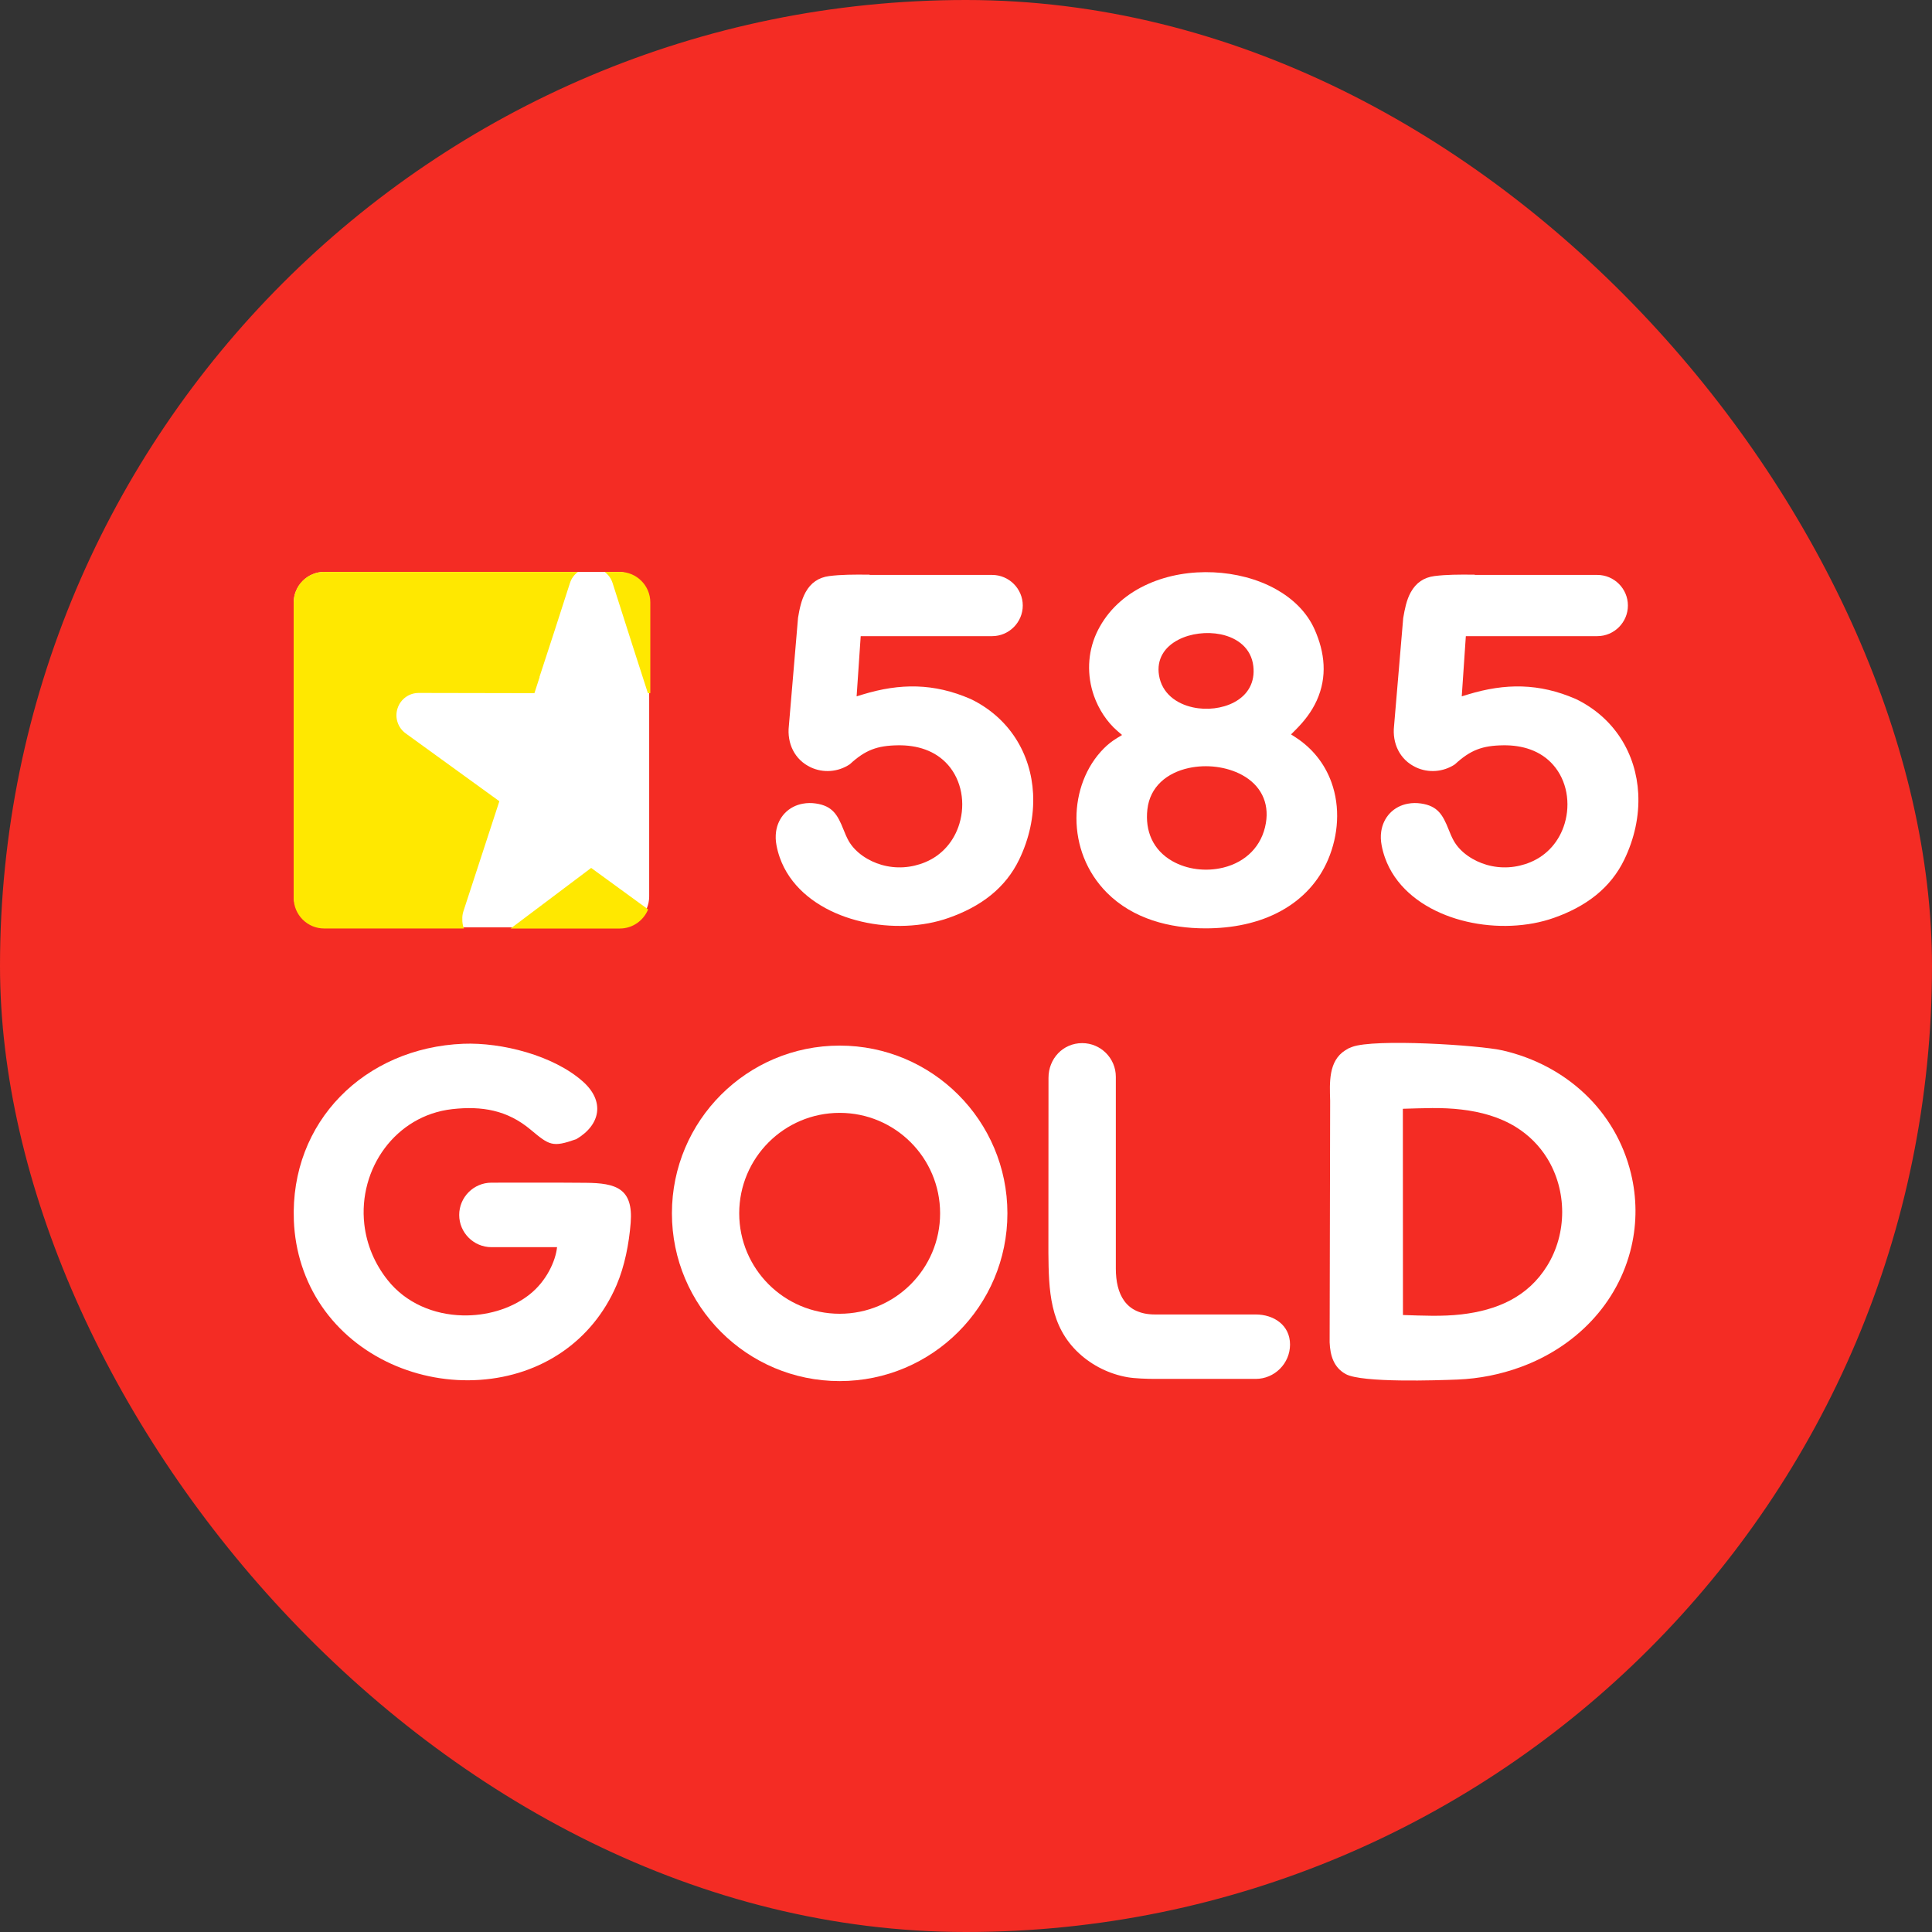
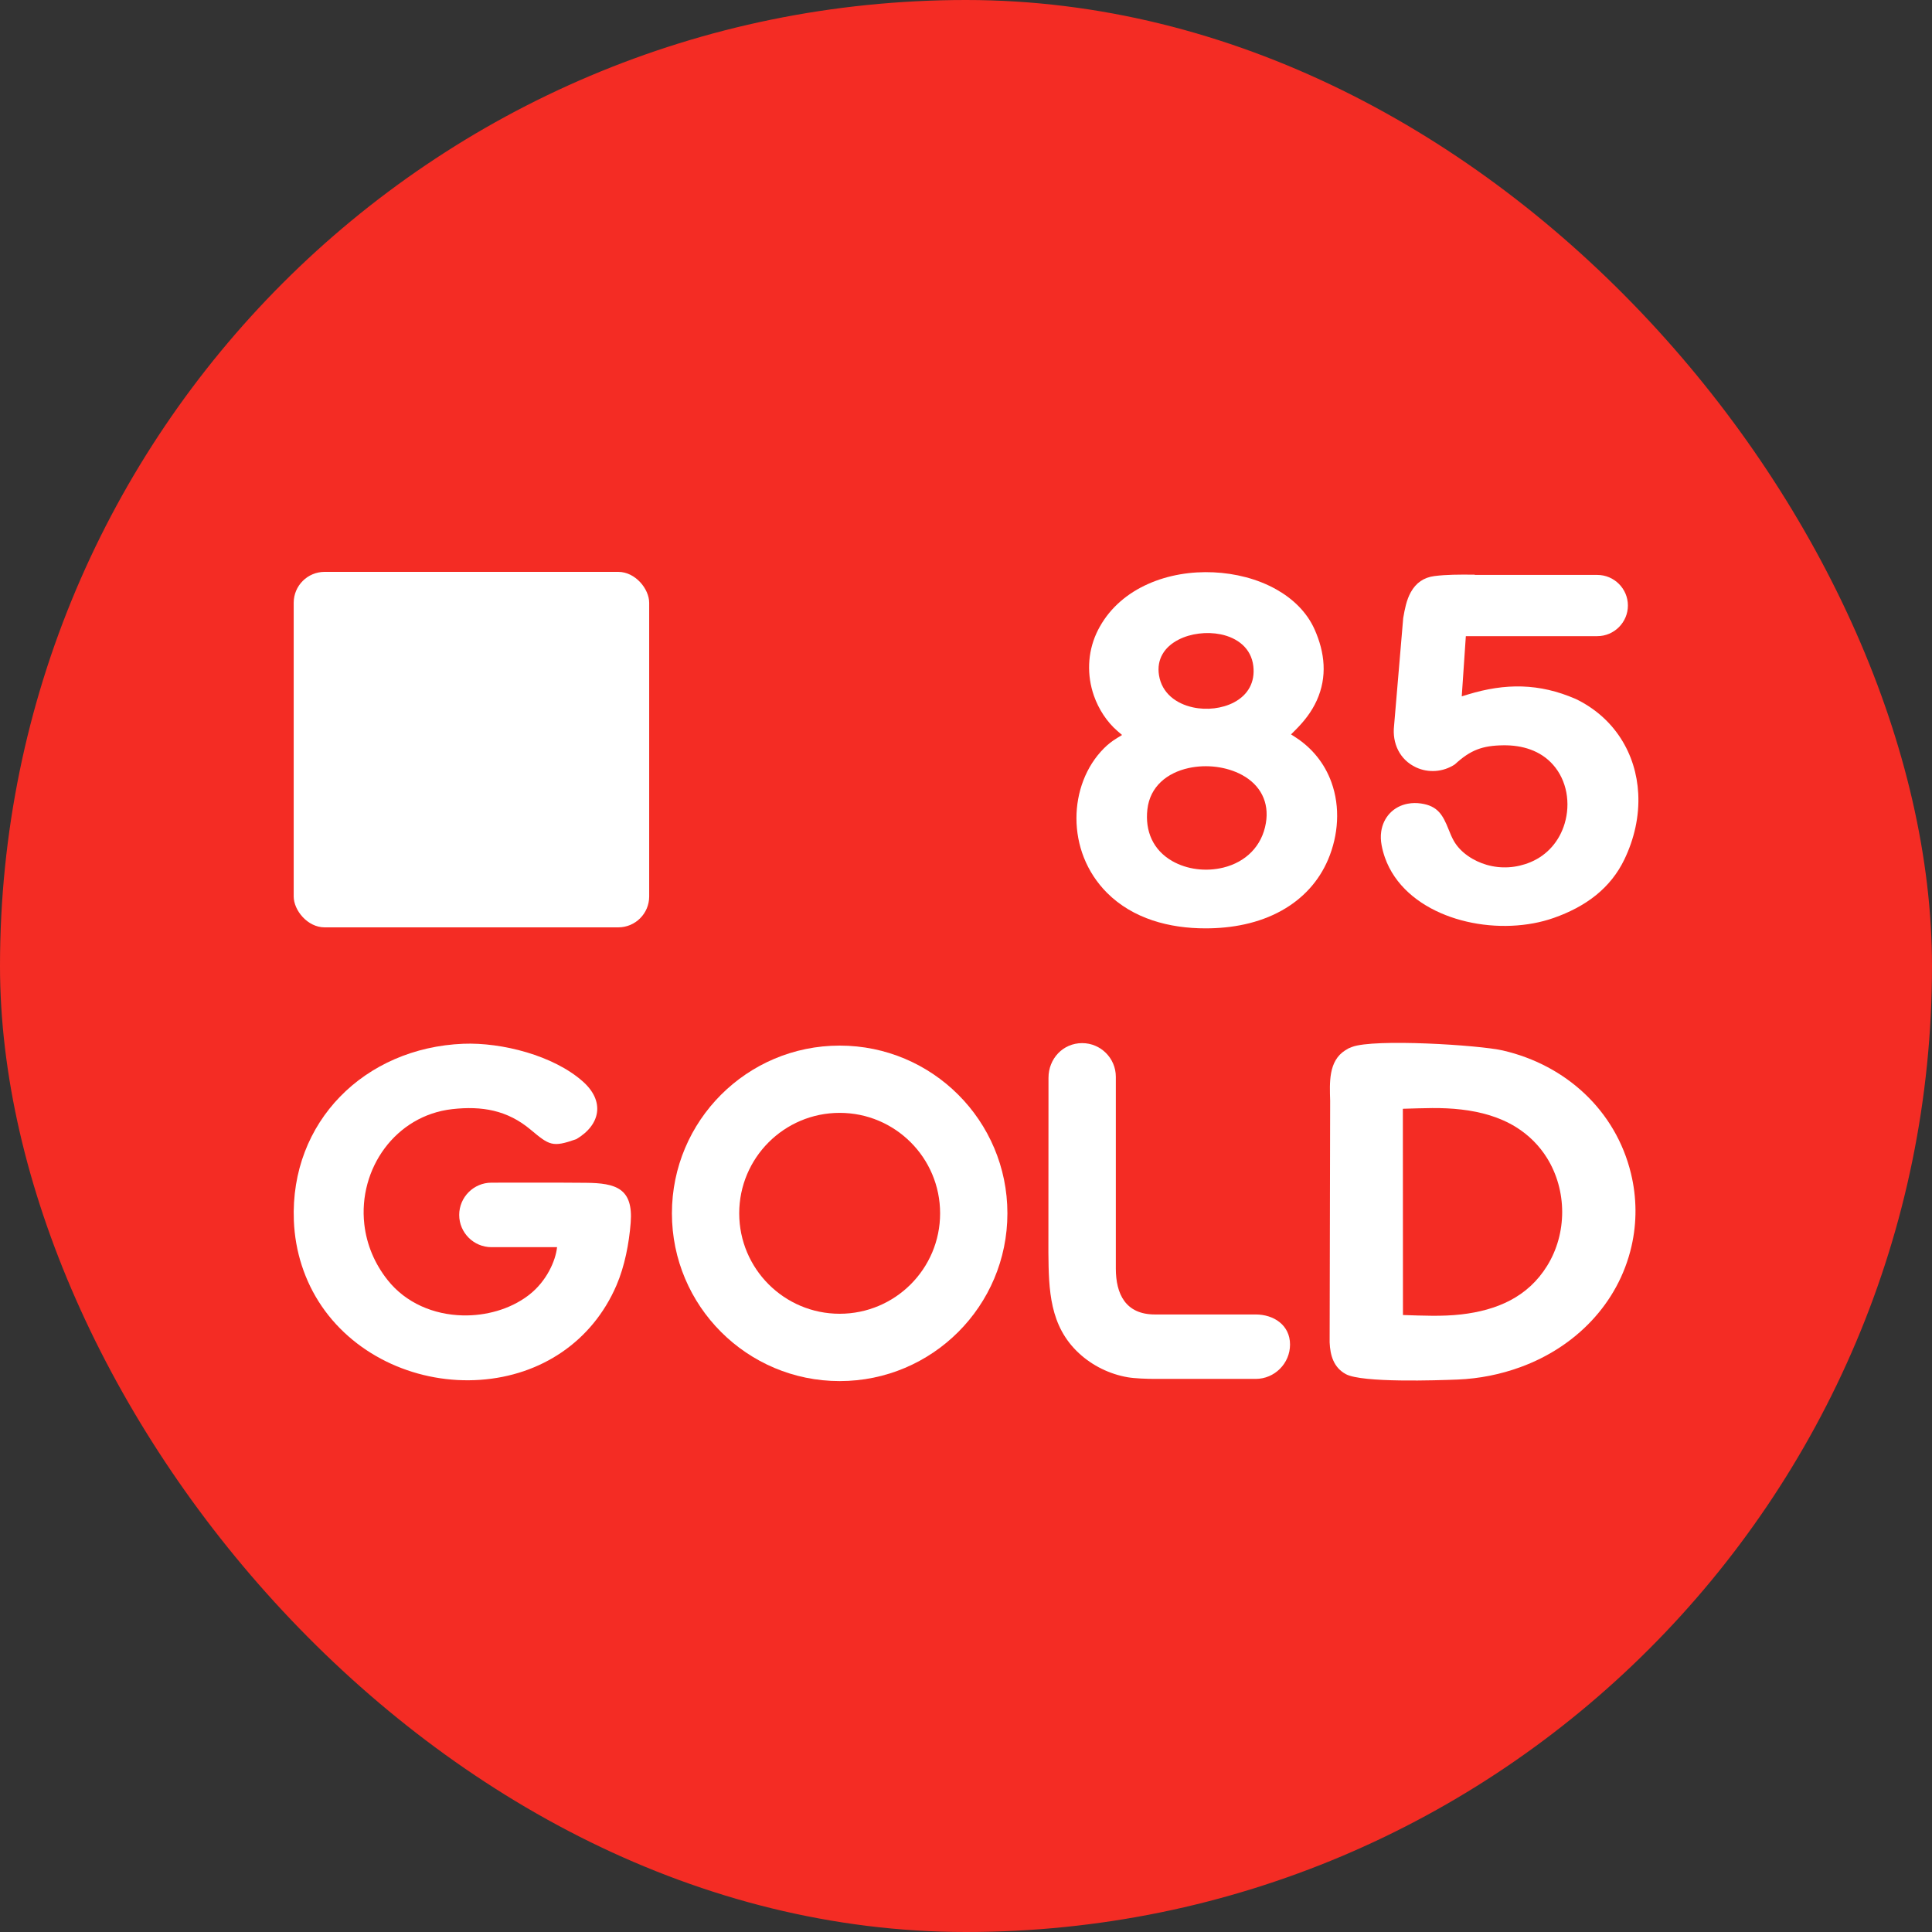
<svg xmlns="http://www.w3.org/2000/svg" width="60" height="60" viewBox="0 0 60 60" fill="none">
  <rect x="0" y="0" width="60" height="60" fill="#333333" stroke="none" />
  <rect width="60" height="60" rx="30" fill="#F42C24" />
  <rect x="9.121" y="17.76" width="11.04" height="11.04" rx="0.96" fill="white" />
-   <path fill-rule="evenodd" clip-rule="evenodd" d="M10.067 17.761H17.952L17.936 17.772H17.934C17.826 17.856 17.744 17.97 17.7 18.107L17.225 19.581L16.754 21.024L16.759 21.026L16.597 21.527L13.006 21.52C12.854 21.52 12.713 21.567 12.598 21.651C12.482 21.735 12.393 21.854 12.346 21.999C12.299 22.144 12.301 22.293 12.346 22.428C12.39 22.565 12.476 22.687 12.599 22.776L15.508 24.883C15.136 26.024 14.766 27.155 14.392 28.299C14.364 28.384 14.354 28.471 14.358 28.557C14.356 28.641 14.369 28.723 14.395 28.801C14.399 28.812 14.404 28.824 14.408 28.835H10.067C9.546 28.835 9.121 28.409 9.121 27.888V18.706C9.121 18.186 9.546 17.76 10.067 17.76V17.761ZM18.778 17.761H19.25C19.771 17.761 20.196 18.187 20.196 18.707V21.527H20.121L19.635 20.019L19.025 18.108C18.98 17.965 18.892 17.845 18.777 17.761H18.778ZM20.127 28.243C19.986 28.59 19.645 28.836 19.25 28.836H15.858L18.358 26.955H18.359H18.36C18.947 27.384 19.539 27.811 20.127 28.242V28.243Z" fill="#FFE800" />
  <path fill-rule="evenodd" clip-rule="evenodd" d="M26.077 32.472C23.2 32.472 20.867 34.804 20.867 37.681C20.867 40.558 23.2 42.891 26.077 42.891C28.953 42.891 31.286 40.558 31.286 37.681C31.286 34.804 28.953 32.472 26.077 32.472ZM26.077 34.561C27.8 34.561 29.196 35.958 29.196 37.681C29.196 39.404 27.799 40.8 26.077 40.8C24.354 40.8 22.957 39.403 22.957 37.681C22.957 35.958 24.354 34.561 26.077 34.561Z" fill="white" />
  <path fill-rule="evenodd" clip-rule="evenodd" d="M41.782 32.616C41.249 32.949 41.294 33.632 41.309 34.184L41.293 41.688C41.31 42.093 41.417 42.469 41.796 42.675C42.301 42.949 44.639 42.868 45.27 42.843C45.934 42.816 46.595 42.685 47.219 42.457C48.914 41.84 50.255 40.495 50.667 38.708C50.839 37.962 50.832 37.186 50.651 36.443C50.176 34.483 48.623 33.074 46.673 32.624C45.926 32.452 42.674 32.253 41.991 32.513C41.878 32.556 41.876 32.556 41.782 32.616ZM45.395 34.459C45.987 34.529 46.568 34.686 47.079 35.002C47.474 35.247 47.805 35.576 48.049 35.971C48.357 36.471 48.514 37.052 48.515 37.638C48.515 38.227 48.358 38.81 48.048 39.311C47.446 40.285 46.486 40.692 45.383 40.82C44.784 40.889 44.171 40.858 43.57 40.839L43.567 34.434C44.195 34.418 44.764 34.383 45.397 34.459H45.395Z" fill="white" />
  <path fill-rule="evenodd" clip-rule="evenodd" d="M17.891 35.382C18.658 34.931 18.787 34.195 18.1 33.586C17.192 32.779 15.585 32.368 14.389 32.415C11.326 32.538 9.004 34.836 9.126 37.91C9.164 38.86 9.456 39.783 9.993 40.568C11.079 42.154 13.016 42.986 14.913 42.852C16.798 42.72 18.392 41.666 19.145 39.917C19.401 39.322 19.535 38.622 19.586 37.978C19.671 36.903 19.125 36.741 18.195 36.733C17.22 36.724 16.242 36.729 15.262 36.729C14.711 36.729 14.261 37.18 14.261 37.731C14.261 38.282 14.711 38.732 15.262 38.732H17.3C17.254 39.169 16.966 39.79 16.451 40.197L16.404 40.234C15.832 40.666 15.084 40.867 14.373 40.851C13.473 40.831 12.603 40.468 12.037 39.752C11.639 39.251 11.386 38.657 11.314 38.02C11.12 36.297 12.284 34.643 14.045 34.445C14.964 34.342 15.754 34.475 16.478 35.082C17.063 35.572 17.158 35.638 17.89 35.38L17.891 35.382Z" fill="white" />
  <path fill-rule="evenodd" clip-rule="evenodd" d="M34.687 22.924C34.537 23.015 34.41 23.114 34.287 23.237C33.717 23.806 33.43 24.611 33.43 25.41C33.43 25.827 33.507 26.243 33.66 26.631C33.822 27.041 34.066 27.413 34.376 27.724C35.187 28.537 36.321 28.832 37.441 28.831C38.254 28.831 39.084 28.679 39.8 28.28C40.452 27.918 40.955 27.379 41.247 26.69C41.565 25.938 41.629 25.066 41.348 24.292C41.137 23.711 40.754 23.235 40.236 22.899L40.094 22.807L40.214 22.688C40.496 22.408 40.729 22.116 40.894 21.752C41.226 21.018 41.146 20.264 40.824 19.543C40.582 19.002 40.144 18.589 39.632 18.302C39.046 17.973 38.357 17.805 37.687 17.774C36.998 17.742 36.284 17.854 35.652 18.137C35.022 18.418 34.492 18.86 34.154 19.465C34.117 19.53 34.083 19.597 34.052 19.665C33.773 20.277 33.751 20.97 33.972 21.605C34.117 22.018 34.371 22.417 34.705 22.704L34.847 22.826L34.687 22.923L34.687 22.924ZM37.986 26.945C37.718 27.01 37.437 27.025 37.164 26.99C36.898 26.956 36.636 26.873 36.403 26.74C35.806 26.397 35.557 25.808 35.633 25.136C35.713 24.425 36.247 23.998 36.916 23.852C37.196 23.791 37.491 23.78 37.776 23.817C38.052 23.853 38.328 23.934 38.573 24.067C39.145 24.378 39.423 24.915 39.313 25.561C39.192 26.281 38.687 26.774 37.987 26.945H37.986ZM36.597 19.867C36.793 19.766 37.012 19.704 37.231 19.677C37.457 19.648 37.689 19.655 37.912 19.7C38.433 19.809 38.859 20.131 38.923 20.687C38.981 21.182 38.763 21.58 38.324 21.812C38.135 21.912 37.924 21.971 37.713 21.997C37.493 22.024 37.266 22.015 37.049 21.968C36.525 21.855 36.083 21.526 35.994 20.971C35.914 20.474 36.162 20.091 36.597 19.867Z" fill="white" />
-   <path fill-rule="evenodd" clip-rule="evenodd" d="M27.004 17.847L26.903 17.846C26.522 17.844 26.131 17.842 25.753 17.89C25.422 17.933 25.18 18.1 25.019 18.391C24.885 18.631 24.828 18.92 24.783 19.189L24.783 19.193L24.499 22.541C24.437 23.084 24.675 23.595 25.18 23.831C25.569 24.012 26.024 23.976 26.381 23.742L26.388 23.738L26.395 23.732C26.872 23.293 27.242 23.154 27.891 23.146C28.473 23.138 29.045 23.304 29.44 23.753C29.653 23.995 29.789 24.293 29.849 24.608C29.909 24.93 29.89 25.265 29.796 25.578C29.634 26.121 29.26 26.558 28.735 26.776C28.303 26.956 27.829 26.988 27.379 26.859C26.975 26.743 26.566 26.484 26.354 26.112C26.291 26 26.243 25.881 26.195 25.762C26.013 25.305 25.856 25.029 25.337 24.953C25.201 24.933 25.062 24.934 24.927 24.96C24.715 24.999 24.522 25.098 24.373 25.254C24.224 25.411 24.133 25.609 24.102 25.823C24.082 25.964 24.087 26.108 24.114 26.248C24.138 26.377 24.172 26.505 24.216 26.63C24.522 27.499 25.259 28.087 26.096 28.417C26.944 28.751 27.938 28.84 28.834 28.673C29.048 28.633 29.259 28.578 29.464 28.505C29.936 28.339 30.389 28.111 30.779 27.795C31.151 27.493 31.444 27.125 31.652 26.694C31.959 26.057 32.12 25.353 32.083 24.645C32.051 24.035 31.872 23.444 31.541 22.93C31.196 22.394 30.711 21.981 30.14 21.706L30.134 21.704C29.007 21.215 27.955 21.213 26.791 21.568L26.603 21.626L26.73 19.756H30.812C31.335 19.756 31.763 19.327 31.763 18.805C31.763 18.282 31.335 17.855 30.812 17.855H27.006V17.849L27.004 17.847Z" fill="white" />
  <path fill-rule="evenodd" clip-rule="evenodd" d="M45.799 17.847L45.697 17.846C45.317 17.844 44.926 17.842 44.548 17.89C44.217 17.933 43.976 18.1 43.814 18.391C43.68 18.631 43.625 18.92 43.579 19.189L43.578 19.193L43.294 22.541C43.232 23.084 43.47 23.595 43.975 23.831C44.363 24.012 44.819 23.976 45.176 23.742L45.183 23.738L45.189 23.732C45.667 23.293 46.037 23.154 46.686 23.146C47.268 23.138 47.84 23.304 48.234 23.753C48.448 23.995 48.584 24.293 48.644 24.608C48.704 24.93 48.685 25.265 48.591 25.578C48.429 26.121 48.055 26.558 47.529 26.776C47.097 26.956 46.623 26.988 46.173 26.859C45.769 26.743 45.359 26.484 45.148 26.112C45.085 26 45.036 25.881 44.989 25.762C44.807 25.305 44.65 25.029 44.13 24.953C43.994 24.933 43.855 24.934 43.72 24.96C43.508 24.999 43.315 25.098 43.166 25.254C43.017 25.411 42.926 25.609 42.895 25.823C42.874 25.964 42.881 26.108 42.907 26.248C42.931 26.377 42.965 26.505 43.009 26.63C43.315 27.499 44.052 28.087 44.889 28.417C45.737 28.751 46.732 28.84 47.627 28.673C47.841 28.633 48.052 28.578 48.258 28.505C48.729 28.339 49.182 28.111 49.572 27.795C49.944 27.493 50.237 27.125 50.445 26.694C50.752 26.057 50.914 25.353 50.877 24.645C50.845 24.035 50.665 23.444 50.334 22.93C49.989 22.394 49.505 21.981 48.934 21.706L48.928 21.704C47.801 21.215 46.748 21.213 45.585 21.568L45.396 21.626L45.523 19.756H49.606C50.129 19.756 50.556 19.327 50.556 18.805C50.556 18.282 50.129 17.855 49.606 17.855H45.799V17.849V17.847Z" fill="white" />
  <path fill-rule="evenodd" clip-rule="evenodd" d="M35.867 40.822C34.953 40.822 34.653 40.184 34.653 39.393V33.439C34.653 32.864 34.183 32.395 33.608 32.395C33.009 32.395 32.562 32.881 32.562 33.471L32.559 38.902C32.569 40.063 32.596 41.182 33.508 42.026C33.928 42.414 34.459 42.675 35.022 42.772C35.236 42.809 35.613 42.823 35.867 42.823H38.996C39.583 42.823 40.063 42.343 40.063 41.756C40.063 41.152 39.558 40.822 38.996 40.822H35.867V40.822Z" fill="white" />
</svg>